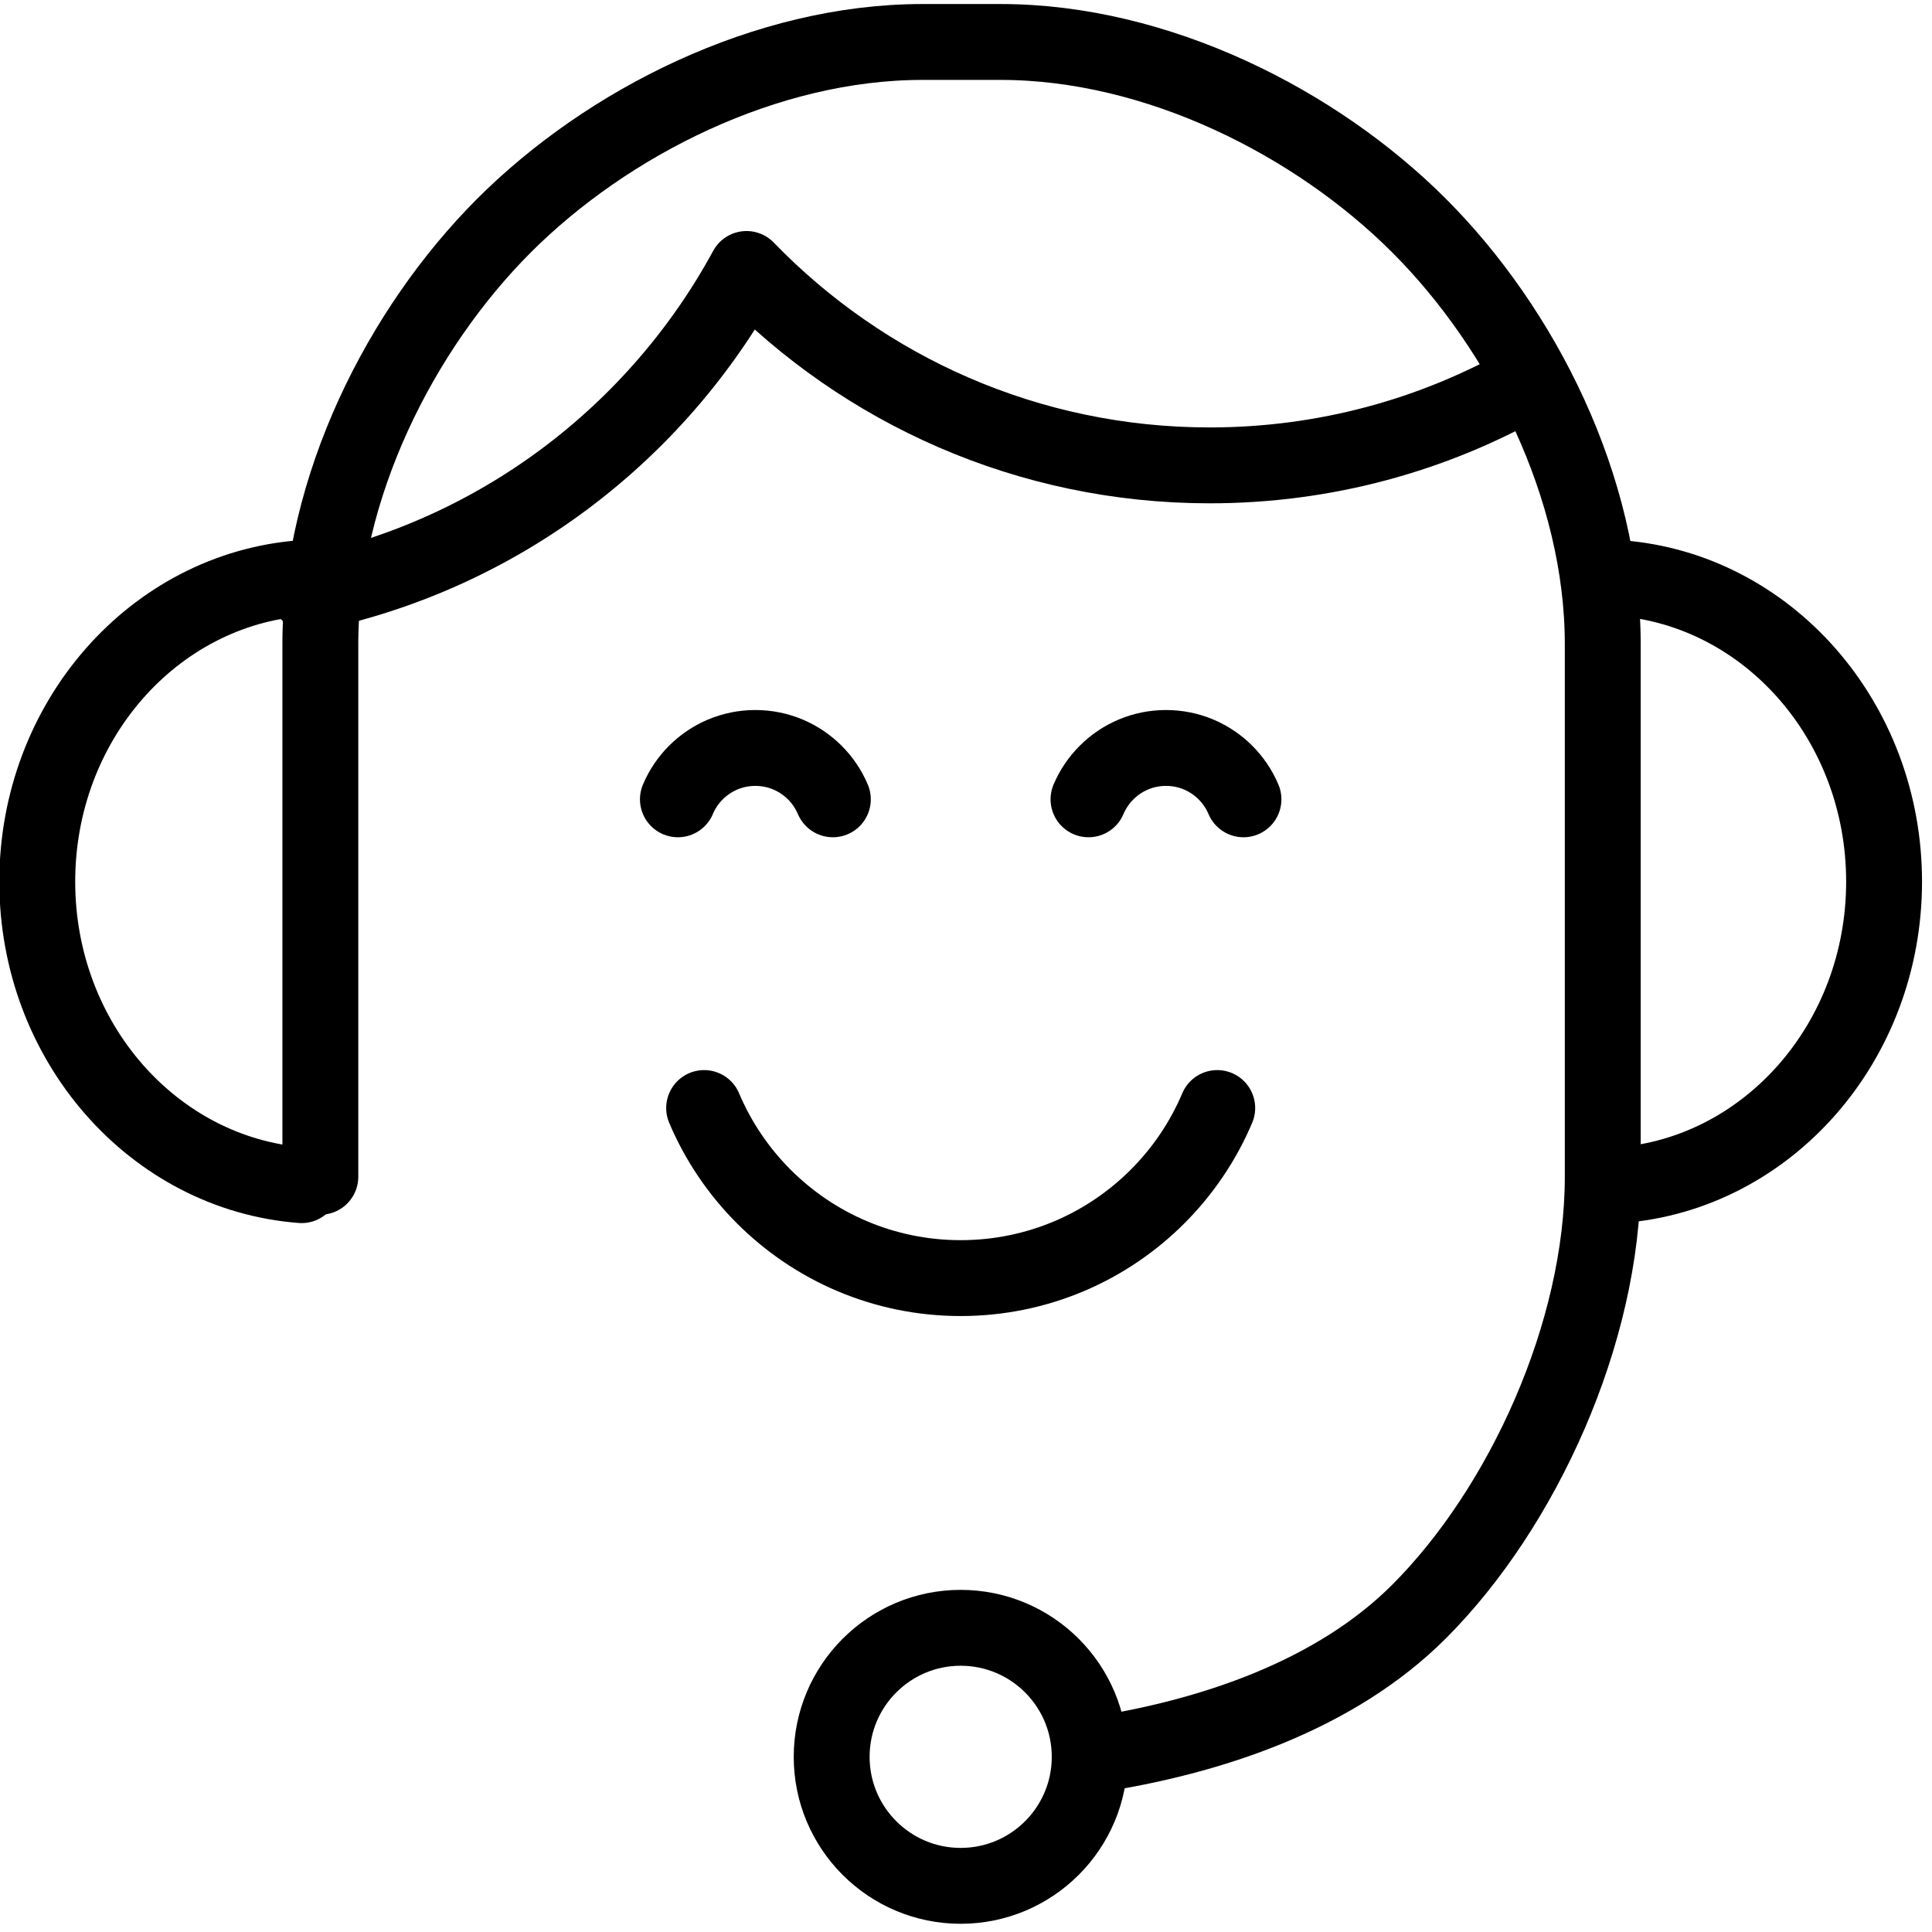
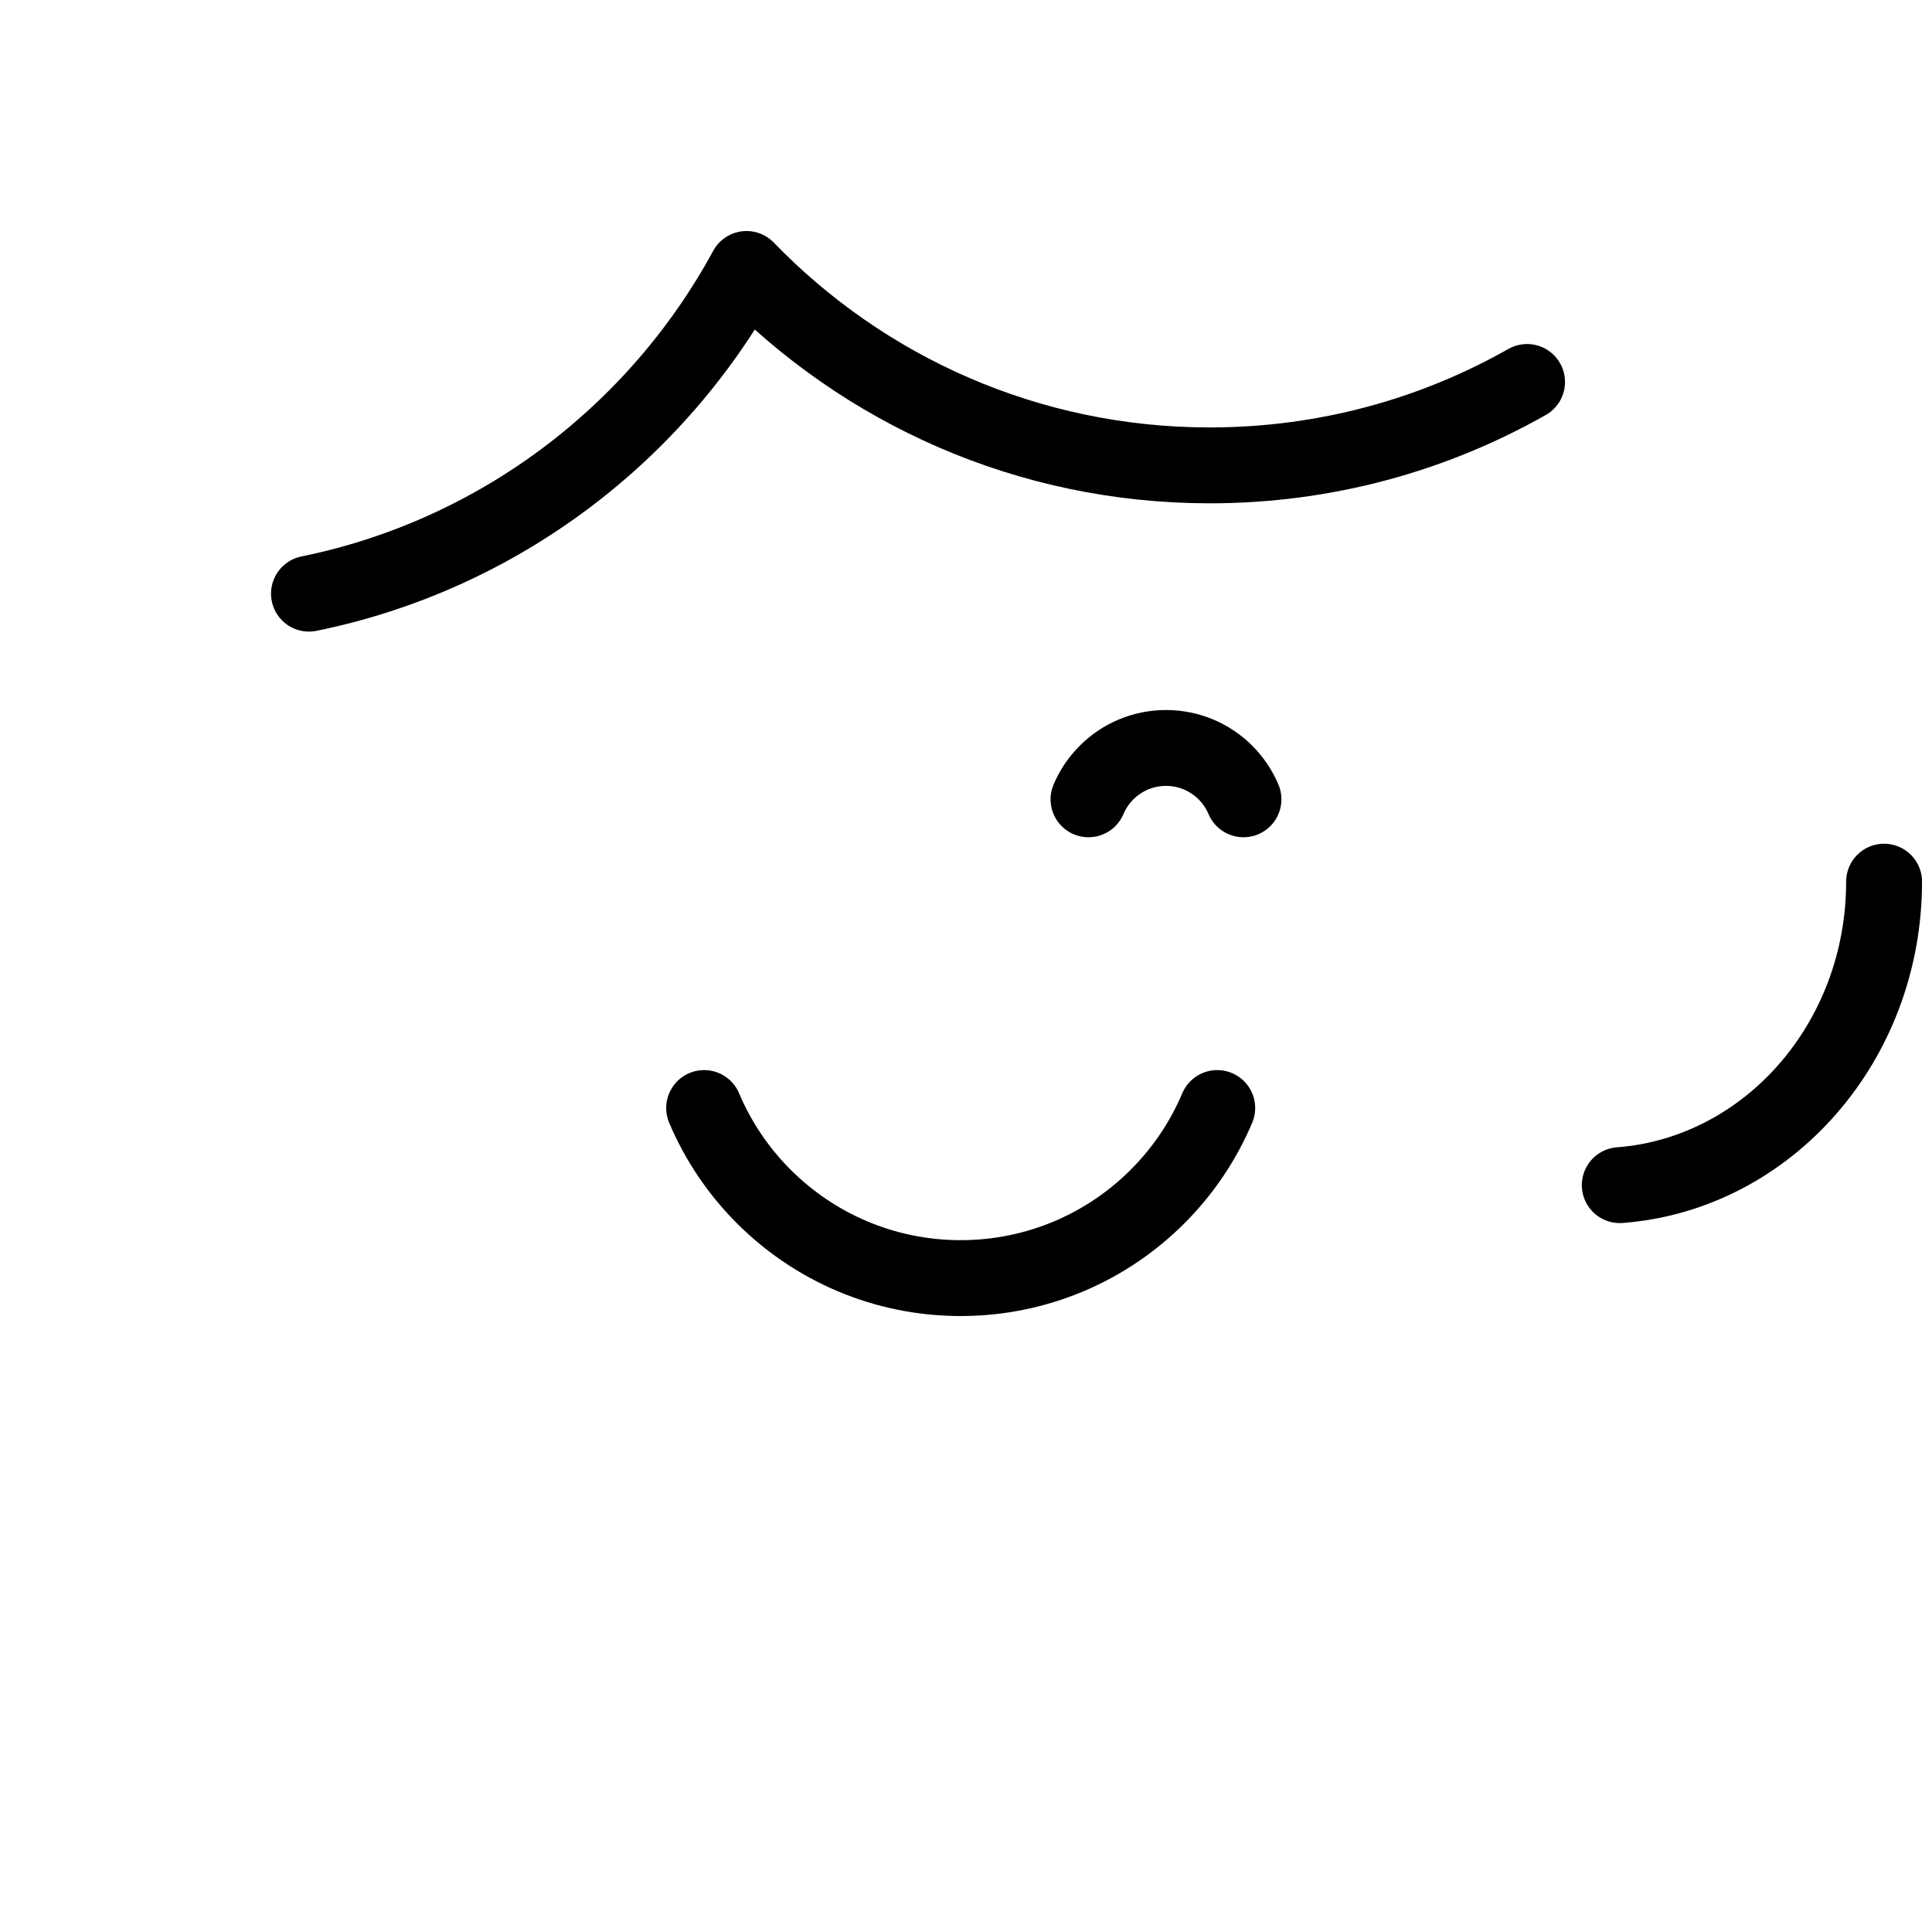
<svg xmlns="http://www.w3.org/2000/svg" width="500" zoomAndPan="magnify" viewBox="0 0 375 375" height="500" preserveAspectRatio="xMidYMid meet" version="1.0">
-   <path stroke-linecap="round" transform="matrix(1.052, 0, 0, 1.052, -2296.248, -838.089)" fill="none" stroke-linejoin="round" d="M 2383.909 1120.562 C 2406.43 1117.199 2429.24 1109.338 2444.572 1093.999 C 2463.619 1074.959 2478.461 1042.659 2478.461 1013.781 L 2478.461 915.506 C 2478.461 886.621 2463.619 857.338 2444.572 838.291 C 2425.529 819.244 2396.238 804.406 2367.36 804.406 L 2352.941 804.406 C 2324.059 804.406 2294.78 819.244 2275.729 838.291 C 2256.69 857.338 2241.851 886.621 2241.851 915.506 L 2241.851 1013.781 " stroke="#000000" stroke-width="14" stroke-opacity="1" stroke-miterlimit="2" />
-   <path stroke-linecap="round" transform="matrix(1.052, 0, 0, 1.052, -2296.248, -838.089)" fill="none" stroke-linejoin="round" d="M 2238.389 1015.328 C 2211.128 1013.239 2189.621 988.966 2189.621 959.334 C 2189.621 929.695 2211.128 905.423 2238.389 903.333 " stroke="#000000" stroke-width="14" stroke-opacity="1" stroke-miterlimit="2" />
-   <path stroke-linecap="round" transform="matrix(1.052, 0, 0, 1.052, -2296.248, -838.089)" fill="none" stroke-linejoin="round" d="M 2481.601 1015.328 C 2508.861 1013.239 2530.368 988.966 2530.368 959.334 C 2530.368 929.695 2508.861 905.423 2481.601 903.333 " stroke="#000000" stroke-width="14" stroke-opacity="1" stroke-miterlimit="2" />
-   <path stroke-linecap="round" transform="matrix(1.052, 0, 0, 1.052, -2296.248, -838.089)" fill="none" stroke-linejoin="round" d="M 2359.989 1097.002 C 2373.139 1097.002 2383.801 1107.661 2383.801 1120.81 C 2383.801 1133.949 2373.139 1144.611 2359.989 1144.611 C 2346.851 1144.611 2336.192 1133.949 2336.192 1120.81 C 2336.192 1107.661 2346.851 1097.002 2359.989 1097.002 Z M 2359.989 1097.002 " stroke="#000000" stroke-width="14" stroke-opacity="1" stroke-miterlimit="2" />
+   <path stroke-linecap="round" transform="matrix(1.052, 0, 0, 1.052, -2296.248, -838.089)" fill="none" stroke-linejoin="round" d="M 2481.601 1015.328 C 2508.861 1013.239 2530.368 988.966 2530.368 959.334 " stroke="#000000" stroke-width="14" stroke-opacity="1" stroke-miterlimit="2" />
  <path stroke-linecap="round" transform="matrix(1.052, 0, 0, 1.052, -2296.248, -838.089)" fill="none" stroke-linejoin="round" d="M 2239.751 906.195 C 2274.649 899.08 2303.991 876.678 2320.481 846.289 C 2342.1 868.628 2372.4 882.527 2405.951 882.527 C 2427.24 882.527 2447.218 876.93 2464.498 867.139 " stroke="#000000" stroke-width="14" stroke-opacity="1" stroke-miterlimit="2" />
  <path stroke-linecap="round" transform="matrix(1.052, 0, 0, 1.052, -2296.248, -838.089)" fill="none" stroke-linejoin="round" d="M 2407.332 1001.099 C 2404.73 1007.249 2400.97 1012.779 2396.32 1017.429 C 2391.67 1022.079 2386.14 1025.839 2379.99 1028.441 C 2373.84 1031.039 2367.089 1032.479 2359.989 1032.479 C 2352.9 1032.479 2346.138 1031.039 2339.999 1028.441 C 2333.85 1025.839 2328.32 1022.079 2323.669 1017.429 C 2319.019 1012.779 2315.259 1007.249 2312.661 1001.099 " stroke="#000000" stroke-width="14" stroke-opacity="1" stroke-miterlimit="2" />
-   <path stroke-linecap="round" transform="matrix(1.052, 0, 0, 1.052, -2296.248, -838.089)" fill="none" stroke-linejoin="round" d="M 2336.411 944.14 C 2335.62 942.284 2334.492 940.61 2333.081 939.207 C 2331.679 937.805 2330.008 936.669 2328.149 935.882 C 2326.29 935.099 2324.248 934.665 2322.111 934.665 C 2319.969 934.665 2317.932 935.099 2316.068 935.882 C 2314.22 936.669 2312.539 937.805 2311.14 939.207 C 2309.74 940.61 2308.601 942.284 2307.822 944.14 " stroke="#000000" stroke-width="14" stroke-opacity="1" stroke-miterlimit="2" />
  <path stroke-linecap="round" transform="matrix(1.052, 0, 0, 1.052, -2296.248, -838.089)" fill="none" stroke-linejoin="round" d="M 2412.171 944.14 C 2411.388 942.284 2410.249 940.61 2408.85 939.207 C 2407.451 937.805 2405.769 936.669 2403.921 935.882 C 2402.062 935.099 2400.02 934.665 2397.879 934.665 C 2395.741 934.665 2393.7 935.099 2391.84 935.882 C 2389.981 936.669 2388.311 937.805 2386.912 939.207 C 2385.501 940.61 2384.369 942.284 2383.579 944.14 " stroke="#000000" stroke-width="14" stroke-opacity="1" stroke-miterlimit="2" />
</svg>